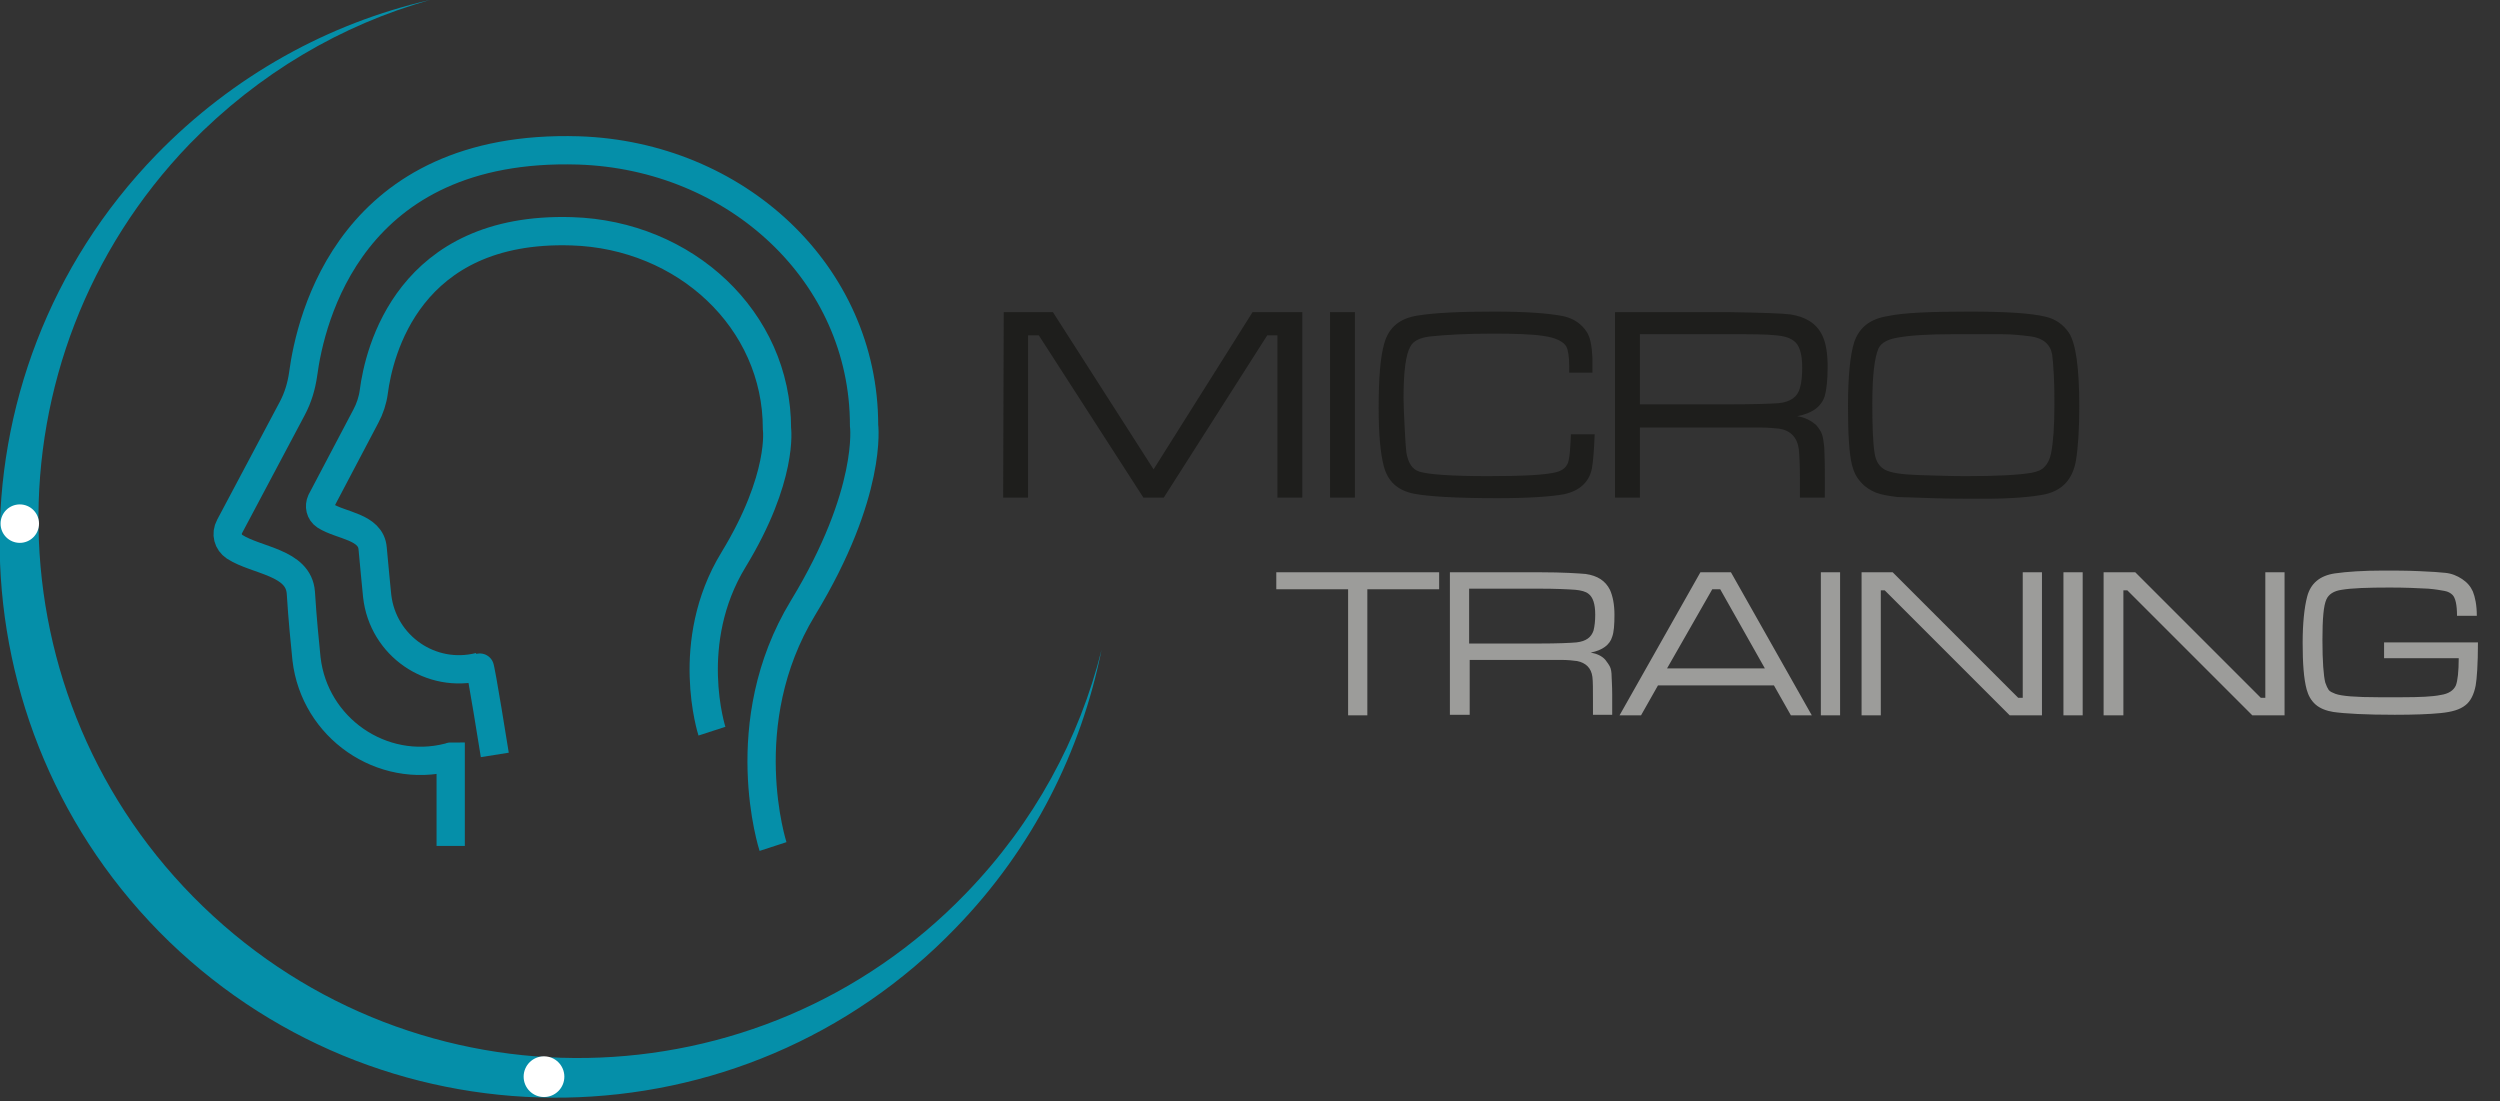
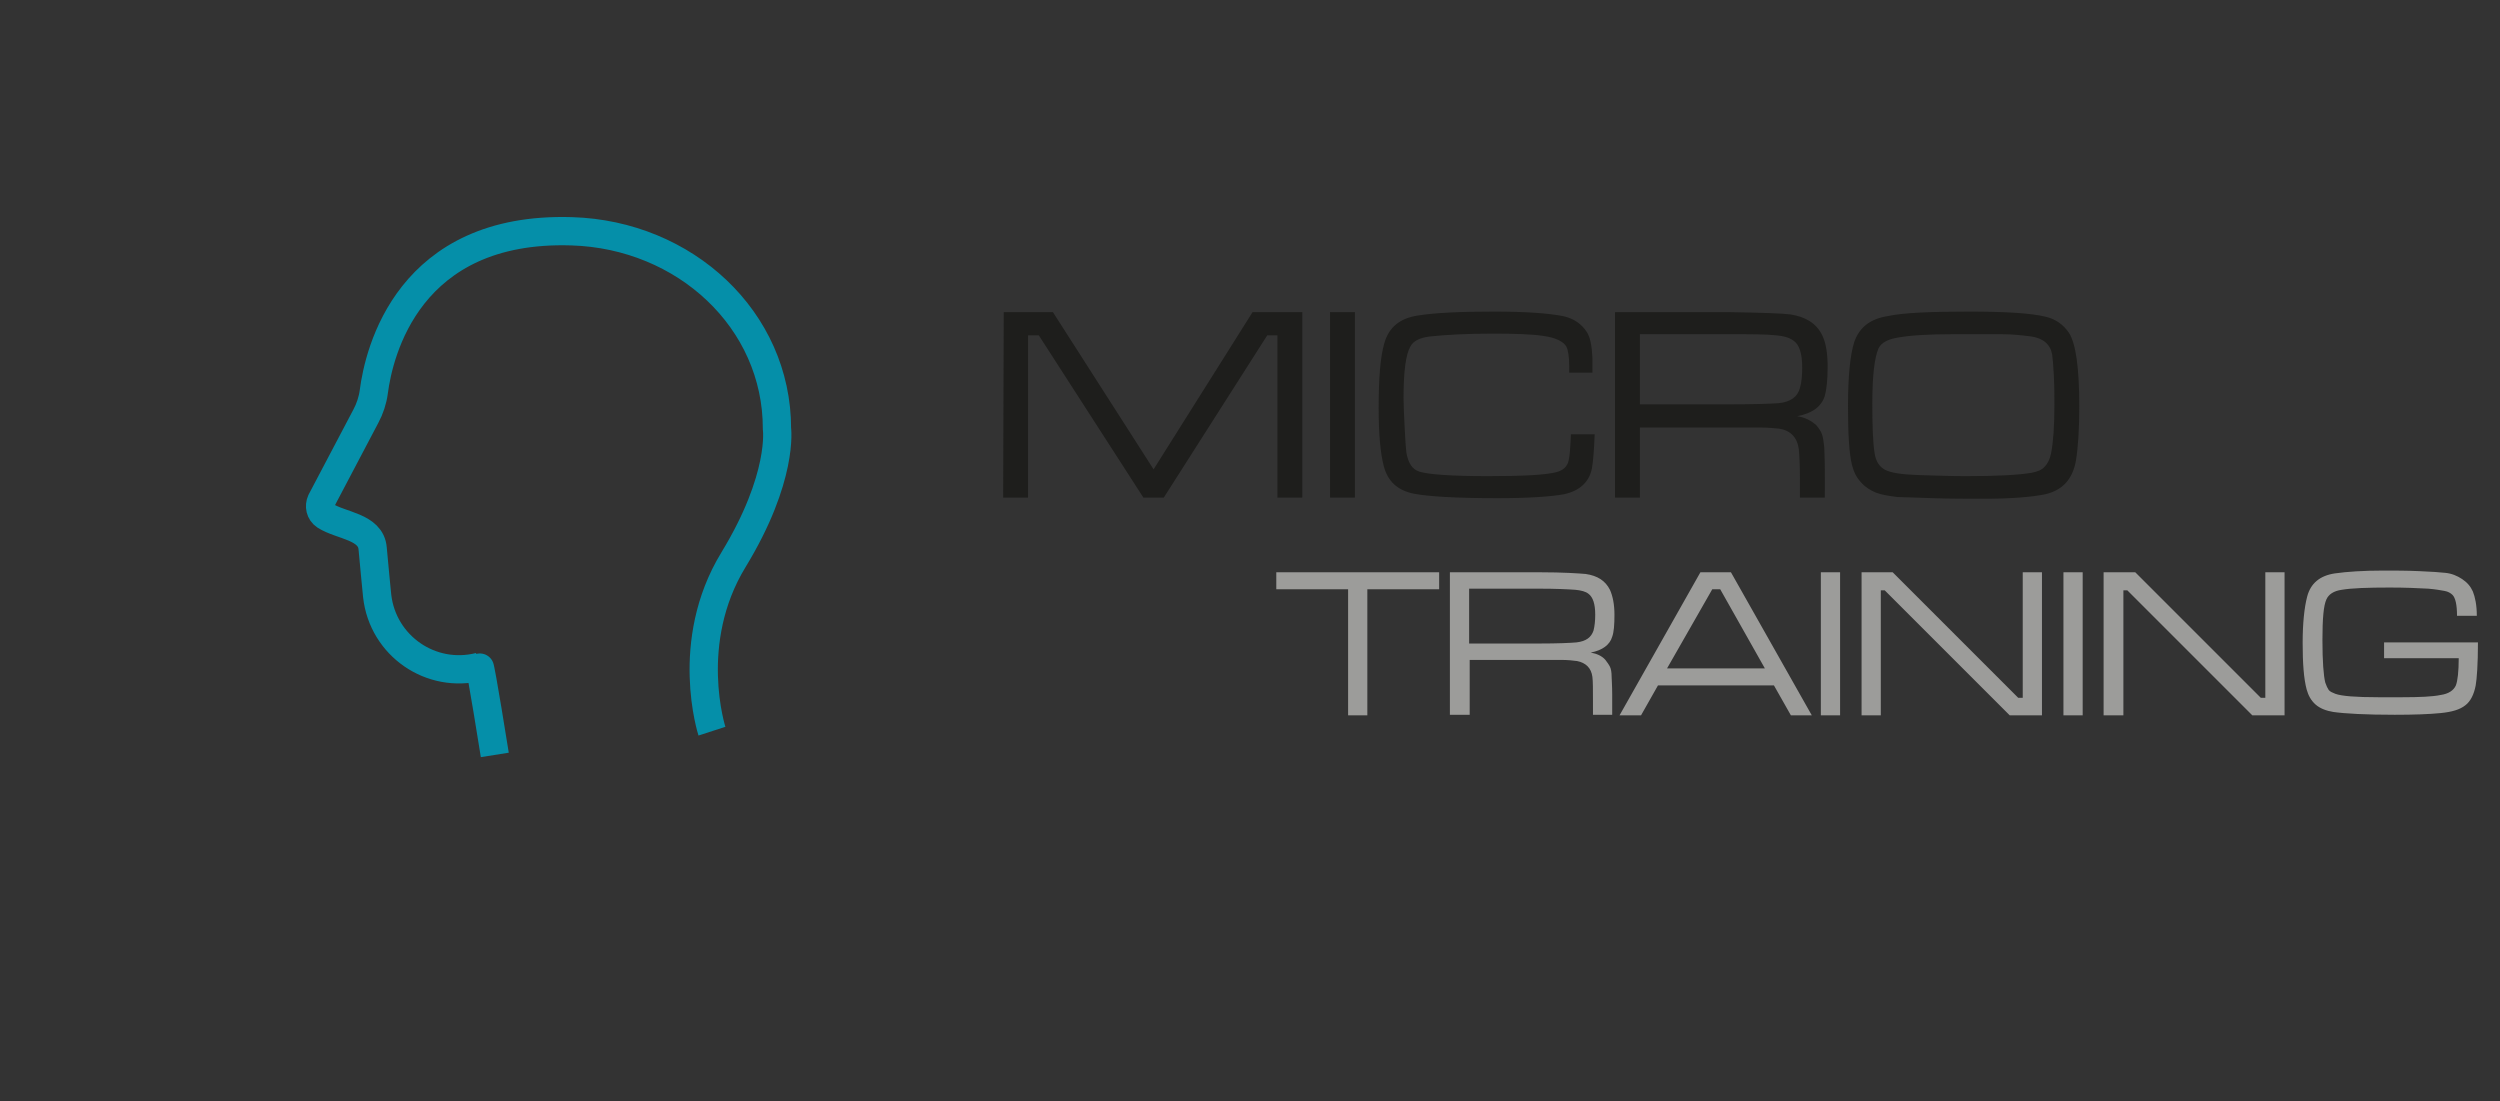
<svg xmlns="http://www.w3.org/2000/svg" xml:space="preserve" id="Capa_1" x="0" y="0" version="1.1" viewBox="0 0 442.1 194.7">
  <rect x="0" y="0" width="442.1" height="194.7" fill="#333333" stroke="none" />
  <style>.st1{fill:none;stroke:#058fa9;stroke-width:5;stroke-miterlimit:10}.st3{fill:#fff}</style>
  <path fill="#1e1e1c" d="M177.5 55.2h8.7L204 83l17.5-27.8h8.8V88h-4.4V59.3h-1.8L205.8 88h-3.6l-18.5-28.7h-1.9V88h-4.4l.1-32.8zm57.7 0h4.4V88h-4.4V55.2zm42.6 21.6h4.2c-.1 3-.3 5-.5 6.1-.5 2.4-2.2 3.9-4.9 4.5-2.2.4-6.1.7-11.7.7-7.4 0-12.3-.3-14.9-.8-2.9-.6-4.6-2.2-5.3-4.9-.6-2.3-.9-5.7-.9-10.3 0-5.2.3-9 1-11.4.8-2.8 2.7-4.4 5.9-4.9 3.1-.5 7.6-.7 13.5-.7 5.7 0 9.7.3 12.2.8 1.9.4 3.3 1.4 4.2 2.8.6.9.9 2.4 1 4.5v2.7h-4.1v-1.1c0-1.7-.2-2.9-.5-3.5-.5-.9-1.9-1.6-4.1-1.9-2-.3-4.9-.4-8.9-.4-4.7 0-8.3.2-11.1.5-1.8.2-3 .8-3.5 1.8-.8 1.4-1.2 4.4-1.2 9.1 0 1.3.1 3.1.2 5.2s.2 3.6.3 4.4c.3 1.8 1 3 2.3 3.4 1.6.5 5.6.8 12.1.8 6.1 0 10.2-.2 12.1-.7 1.2-.3 2-1 2.2-2.1.2-.8.3-2.3.4-4.6zm7.8 11.2V55.2H306c5.5.1 9.1.2 10.6.4 2.7.4 4.6 1.6 5.6 3.6.7 1.4 1 3.3 1 5.7 0 2.3-.2 4-.5 5.1-.6 1.9-2.2 3.1-4.9 3.6 1.4.2 2.5.8 3.4 1.6.4.5.8 1 1 1.6s.3 1.3.4 2.3c0 .6.1 1.9.1 4V88h-4.4v-3.1c0-2.7-.1-4.5-.2-5.5-.3-2.1-1.5-3.3-3.5-3.6-.9-.1-2.2-.2-3.6-.2h-21V88h-4.4zm4.4-16.5h16c4.2 0 7.1-.1 8.5-.2 2.1-.2 3.4-1.1 3.8-2.7.3-1 .4-2.2.4-3.6 0-2.5-.5-4.1-1.6-4.8-.7-.5-1.7-.8-3-.9-1.8-.2-4.6-.2-8.2-.2H290v12.4zm58.3-16.4c6.5 0 11 .3 13.4.9 1.8.4 3.2 1.4 4.2 2.9 1.2 1.9 1.8 6.2 1.8 12.9 0 4.1-.2 7.3-.6 9.7-.6 3.3-2.4 5.2-5.4 5.9-2.4.5-6.1.8-10.9.8-2.8 0-5.8 0-9-.1s-5.3-.2-6.2-.2c-1.6-.2-2.9-.4-3.9-.8-.9-.4-1.8-.9-2.5-1.7-.9-.9-1.4-2-1.7-3.2-.5-2-.7-5.5-.7-10.4 0-5.3.4-9.1 1.1-11.3.9-2.6 2.8-4.1 5.9-4.6 2.8-.6 7.6-.8 14.5-.8zm-3 4c-4.3 0-7.5.2-9.7.6-1.8.3-2.9.9-3.4 1.9-.7 1.6-1.1 4.8-1.1 9.7 0 4 .1 6.9.4 8.8.2 1.5.9 2.5 1.9 3s2.8.8 5.6.9c3.2.1 6.1.2 8.7.2 5.4 0 9.3-.2 11.6-.6 1-.2 1.8-.5 2.3-1.1.5-.5.9-1.3 1.1-2.3.4-2 .6-4.8.6-8.6 0-1.6 0-3.3-.1-5.2s-.2-3.1-.3-3.7c-.3-1.8-1.6-2.9-3.7-3.2-1.6-.2-3.3-.4-5.2-.4h-8.7z" />
-   <path d="M79.7 149.6v-15.8s-.1 0-.3.1c-11.9 3.1-23.8-5.2-25.2-17.4-.3-3-.7-6.9-1-11.7-.4-5.4-7.8-5.6-11.7-8.1-1.2-.8-1.6-2.3-.9-3.6l11.1-20.9c1-1.9 1.6-3.9 1.9-6 1.3-9.8 8.4-40.8 48.7-39.6 27.9.9 50.5 21.8 50.5 48.6 0 0 1.6 11.9-10.8 32.3s-5.3 42.2-5.3 42.2" class="st1" />
  <path d="M87.5 133.5s-2.5-15.7-2.7-15.6c-8.6 2.2-17.1-3.7-18.1-12.5-.2-2.2-.5-4.9-.8-8.4-.3-3.9-5.6-4-8.4-5.8-.9-.6-1.1-1.7-.7-2.6l7.9-15c.7-1.3 1.2-2.8 1.4-4.3.9-7 6.1-29.3 35-28.4 20 .6 36.3 15.6 36.3 34.9 0 0 1.2 8.6-7.7 23.2s-3.8 30.3-3.8 30.3" class="st1" />
-   <path fill="#058fa9" d="M169 164.1c13.7-14.1 22.2-31.3 25.8-49.2-3.9 15.7-11.9 30.6-24 43.1-36.6 37.9-97 38.9-134.9 2.3S-3 63.3 33.6 25.4C45.8 12.9 60.4 4.4 76 0 58.2 4.1 41.3 13.3 27.6 27.4c-37.8 39-36.7 101.3 2.3 139.1 39.1 37.7 101.4 36.7 139.1-2.4z" />
-   <circle cx="3.5" cy="92.6" r="3.4" class="st3" />
-   <circle cx="96.2" cy="190.4" r="3.6" class="st3" />
  <path fill="#9c9c9a" d="M225.8 101.2h28.7v3h-12.7v22.3h-3.4v-22.3h-12.7v-3zm30.6 25.3v-25.3h15.8c4.3 0 7 .2 8.2.3 2.1.3 3.5 1.2 4.3 2.8.5 1.1.8 2.6.8 4.4 0 1.8-.1 3.1-.4 3.9-.4 1.4-1.7 2.4-3.8 2.8 1.1.2 2 .6 2.6 1.3.3.4.6.8.8 1.2s.3 1 .3 1.8c0 .4.1 1.5.1 3.1v3.6h-3.4V124c0-2.1 0-3.5-.1-4.3-.2-1.6-1.2-2.5-2.7-2.8-.7-.1-1.7-.2-2.8-.2h-16.2v9.7h-3.5zm3.4-12.7h12.4c3.3 0 5.5-.1 6.6-.2 1.7-.2 2.6-.9 3-2.1.2-.8.3-1.7.3-2.8 0-1.9-.4-3.1-1.2-3.7-.5-.4-1.3-.6-2.3-.7-1.4-.1-3.5-.2-6.4-.2h-12.4v9.7zm56.9 12.7-3-5.3h-20.5l-3 5.3h-3.8l14.3-25.3h5.4l14.3 25.3h-3.7zm-4.6-8.3-7.9-14h-1.4l-8 14h17.3zm9.9-17h3.4v25.3H322v-25.3zm7.1 0h5.6l22.2 22.2h.8v-22.2h3.4v25.3h-5.7l-22.1-22.1h-.7v22.1h-3.4v-25.3zm35.8 0h3.4v25.3h-3.4v-25.3zm7.1 0h5.6l22.2 22.2h.8v-22.2h3.4v25.3h-5.7l-22.1-22.1h-.7v22.1H372v-25.3zm49.6 12.4h16.6c0 3.9-.2 6.5-.4 7.6-.3 1.6-.9 2.8-1.8 3.5-1 .8-2.4 1.2-4.4 1.4-2 .2-4.7.3-8.1.3-5.1 0-8.8-.2-10.9-.5-1.2-.2-2.3-.6-3.1-1.3-.8-.7-1.3-1.6-1.6-2.7-.5-1.9-.7-4.6-.7-8.2 0-3.5.3-6.3.8-8.2.6-2.3 2.2-3.7 4.9-4.1 2.1-.3 5-.5 8.6-.5 2 0 4 0 6.3.1 2.2.1 3.8.2 4.6.3 1.1.1 2.1.5 3 1.1.9.6 1.5 1.3 1.9 2.2.4 1 .7 2.4.7 4.3h-3.5c0-2-.3-3.2-.8-3.7-.3-.3-.8-.6-1.4-.7s-1.6-.3-2.9-.4c-1.8-.1-4.1-.2-6.8-.2-3.9 0-6.7.1-8.5.4-1.4.2-2.3.8-2.7 1.7-.5 1.1-.7 3.4-.7 7.2 0 3.8.2 6.3.5 7.5.2.6.4 1 .6 1.3s.7.5 1.2.7c1.1.4 3.6.6 7.6.6h4.2c3.1 0 5.4-.1 6.8-.4 1.4-.2 2.3-.8 2.7-1.7.3-.8.5-2.4.5-4.8h-13.2v-2.8z" />
</svg>